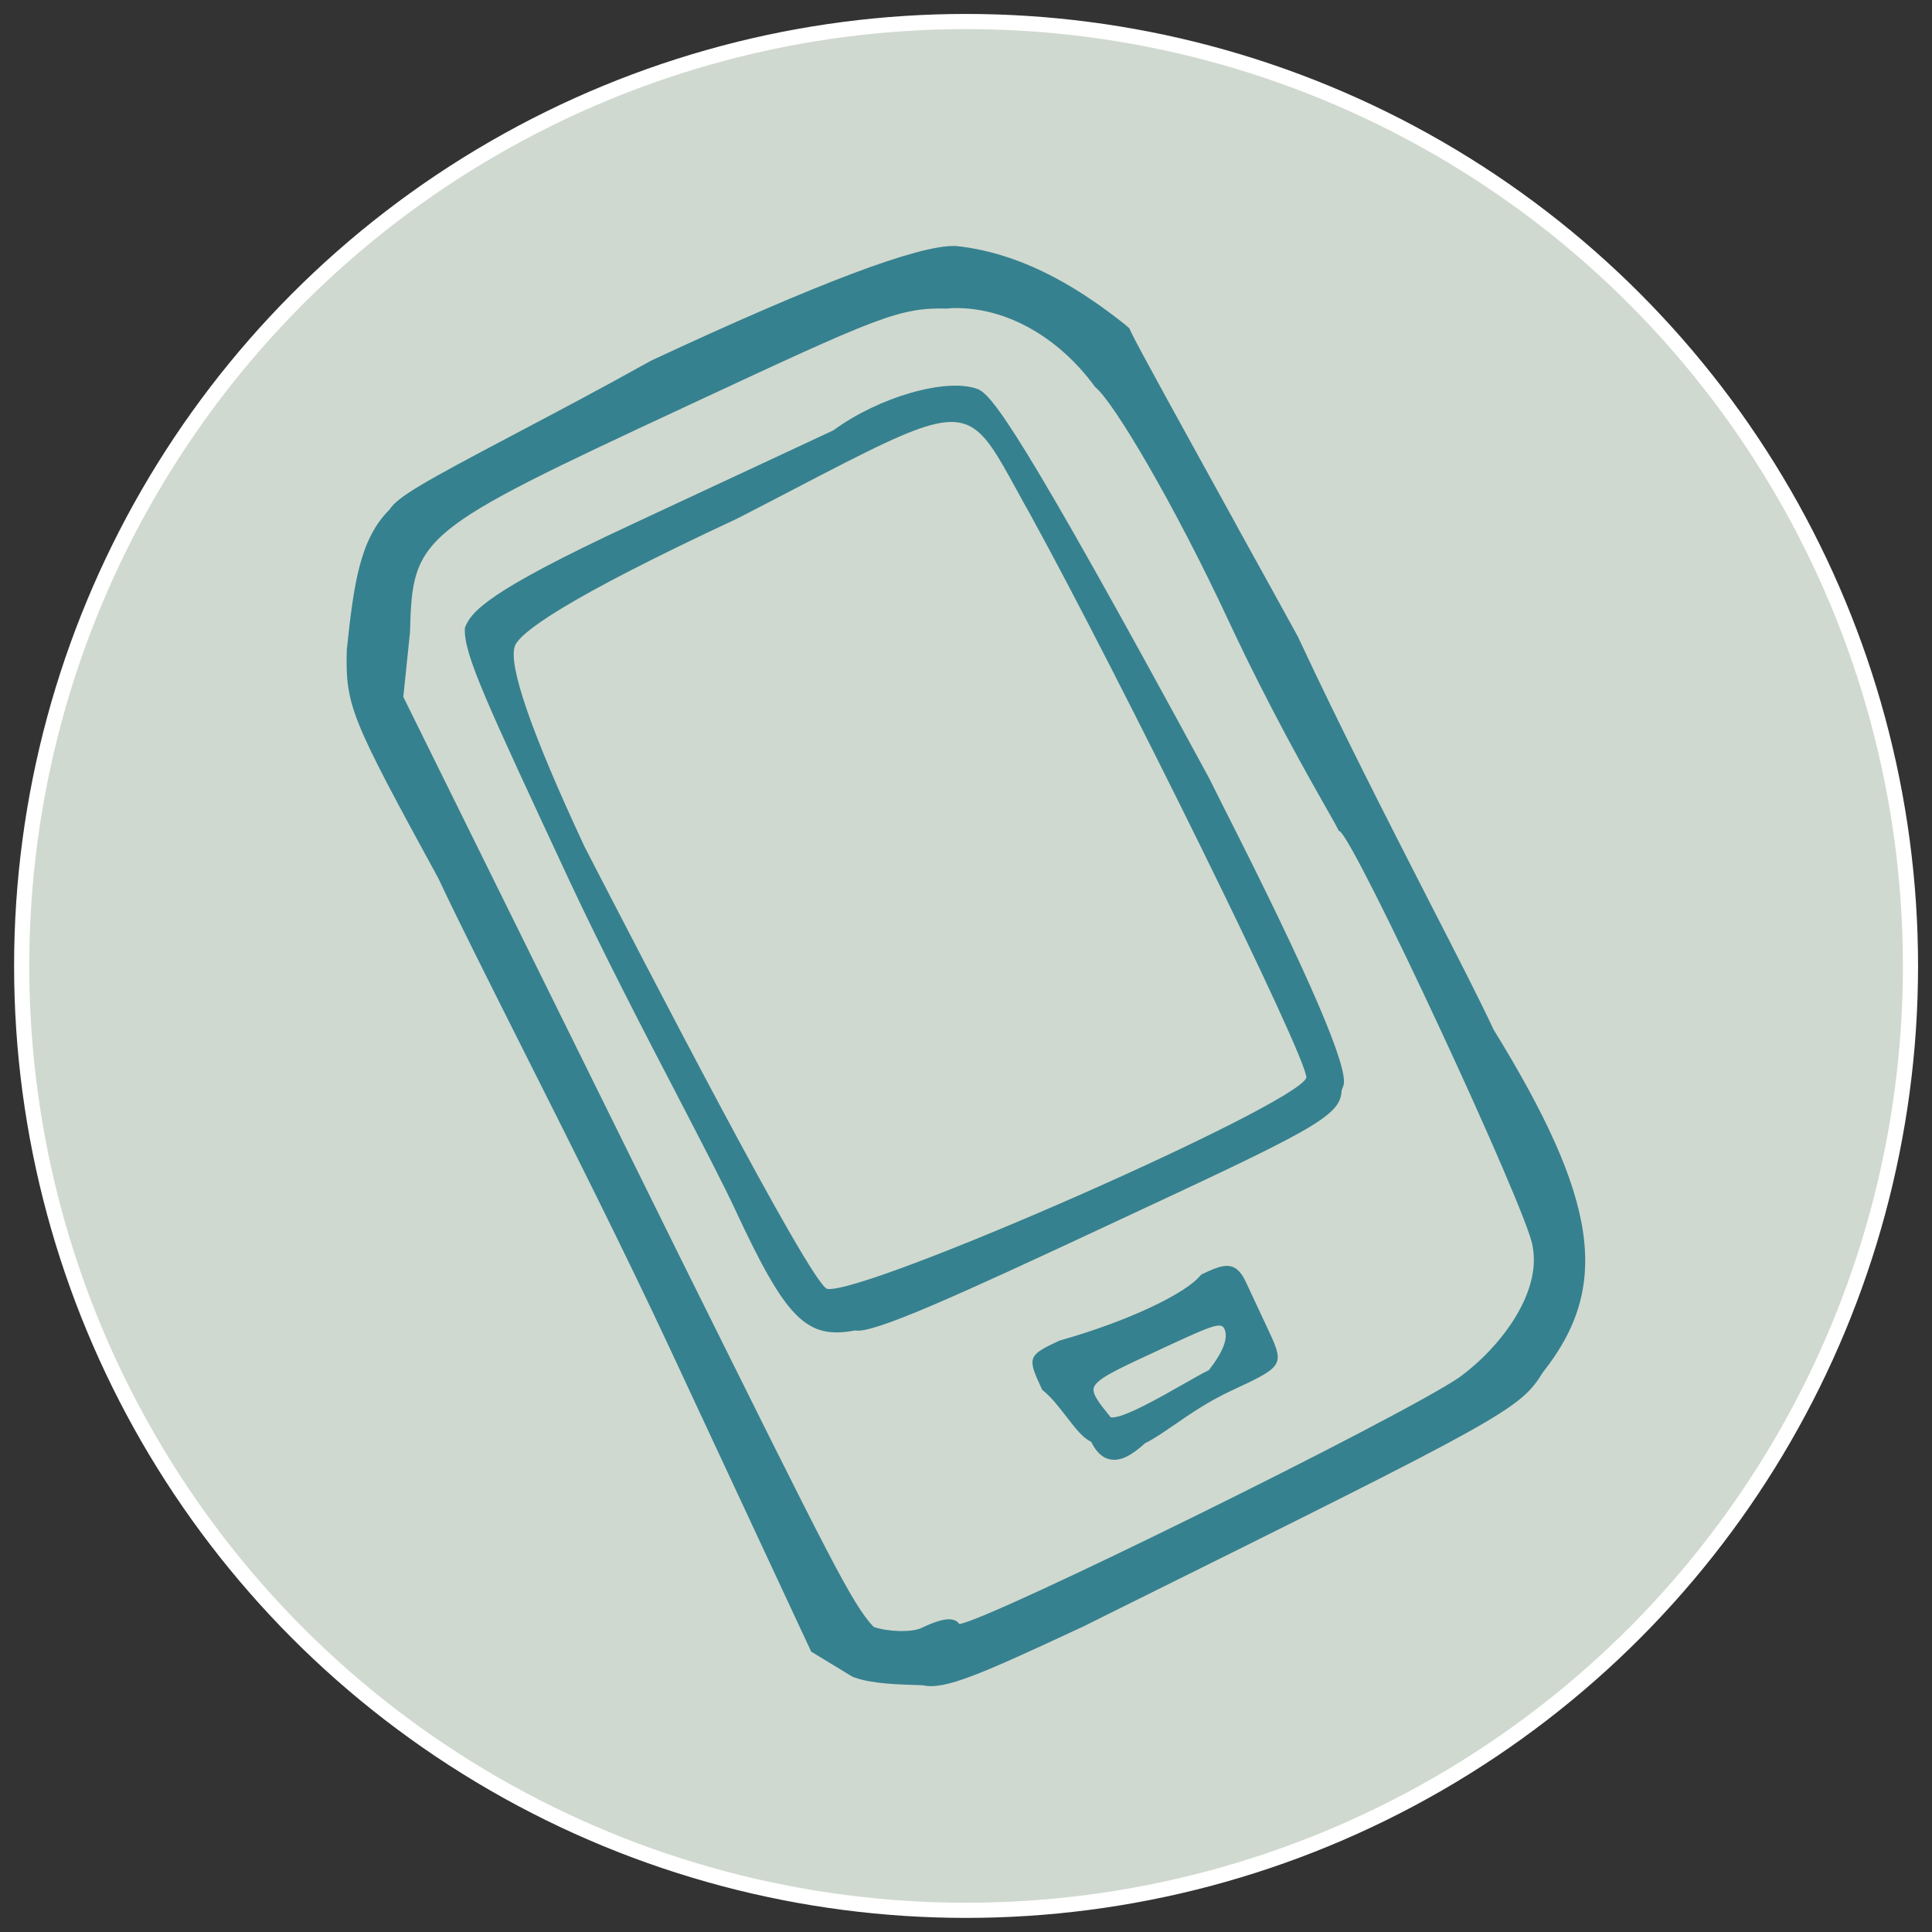
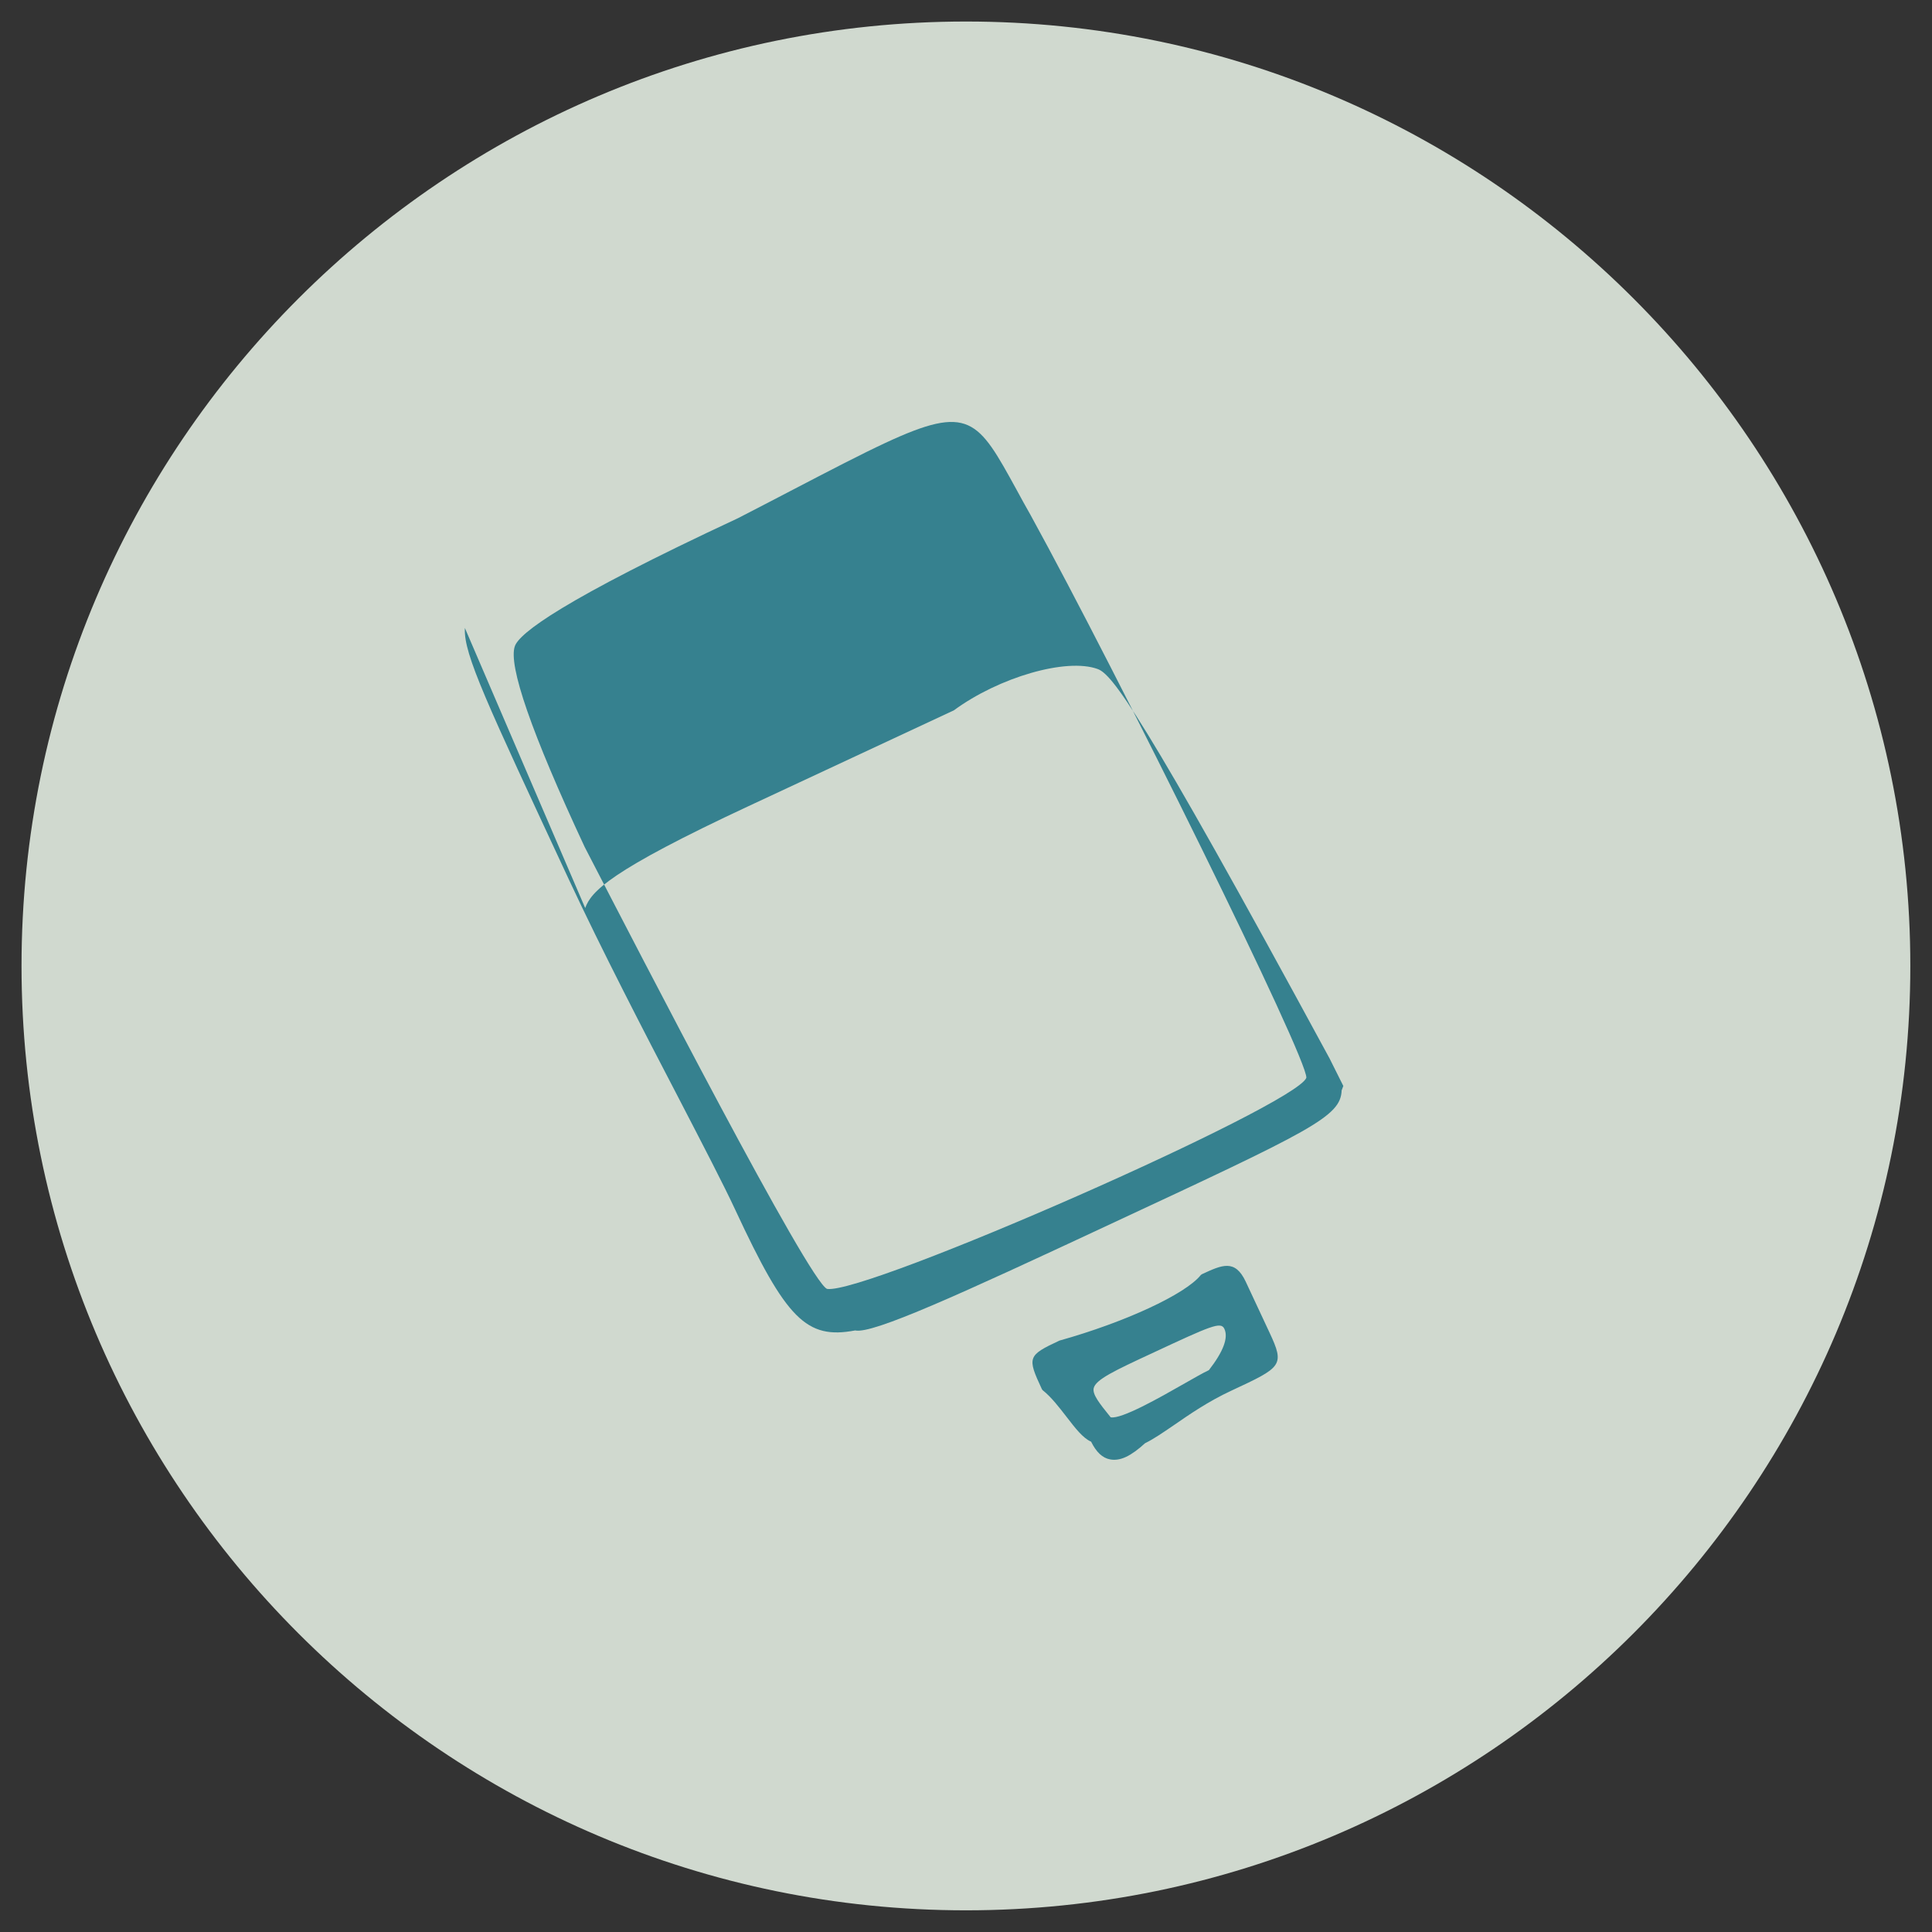
<svg xmlns="http://www.w3.org/2000/svg" id="a" data-name="Ebene 1" viewBox="0 0 127.47 127.47">
  <rect x="0" y="0" width="127.47" height="127.47" fill="#333333" stroke="none" />
  <defs>
    <style>
      .g {
        stroke: #fff;
        stroke-miterlimit: 10;
      }

      .g, .h {
        fill: none;
      }

      .i {
        clip-path: url(#d);
      }

      .j {
        clip-path: url(#b);
      }

      .k {
        fill: #36818f;
      }

      .l {
        clip-path: url(#e);
      }

      .m {
        clip-path: url(#f);
      }

      .n {
        fill: #d0d9cf;
      }

      .o {
        clip-path: url(#c);
      }
    </style>
    <clipPath id="b">
      <rect class="h" width="127.47" height="127.47" />
    </clipPath>
    <clipPath id="c">
      <rect class="h" width="127.47" height="127.47" />
    </clipPath>
    <clipPath id="d">
      <rect class="h" width="127.47" height="127.47" />
    </clipPath>
    <clipPath id="e">
      <rect class="h" width="127.47" height="127.47" />
    </clipPath>
    <clipPath id="f">
      <rect class="h" width="127.47" height="127.47" />
    </clipPath>
  </defs>
  <g class="j">
    <path class="n" d="M126.04,63.73c0,34.36-27.95,62.31-62.31,62.31S1.42,98.09,1.42,63.73,29.38,1.42,63.74,1.42s62.3,27.96,62.3,62.31" />
  </g>
  <g class="o">
-     <circle class="g" cx="63.74" cy="63.73" r="62.31" />
-   </g>
+     </g>
  <g class="i">
-     <path class="k" d="M38.57,55.87c-3.51-7.52-5.05-11.98-4.6-13.24,.31-.86,3.12-3.03,14.72-8.44,1.27-.65,2.43-1.26,3.49-1.81,2.61-1.36,4.63-2.41,6.24-3.16,5.54-2.58,6.11-1.54,8.65,3.09,.28,.52,.59,1.08,.93,1.68,5.74,10.44,18.31,35.89,18.19,37.12-.67,1.83-29.07,14.32-31.62,13.93-1.18-.45-12.33-22.07-16-29.17m-7.9-14.44v.06c-.06,1.7,1.41,4.83,6.85,16.51,2.2,4.72,4.99,10.1,7.24,14.42,1.6,3.09,2.99,5.76,3.76,7.42,3.35,7.2,4.69,8.55,7.9,7.94,1.15,.26,7.06-2.45,16.51-6.86,13.69-6.38,15.52-7.24,15.59-8.98,.04-.11,.08-.2,.11-.29q.64-1.58-7.94-18.48l-.91-1.82c-12.56-23.17-14.36-25.34-15.3-25.69-2.06-.75-6.51,.54-9.49,2.73l-13.42,6.26c-9.38,4.37-10.5,5.7-10.9,6.78" />
+     <path class="k" d="M38.57,55.87c-3.51-7.52-5.05-11.98-4.6-13.24,.31-.86,3.12-3.03,14.72-8.44,1.27-.65,2.43-1.26,3.49-1.81,2.61-1.36,4.63-2.41,6.24-3.16,5.54-2.58,6.11-1.54,8.65,3.09,.28,.52,.59,1.08,.93,1.68,5.74,10.44,18.31,35.89,18.19,37.12-.67,1.83-29.07,14.32-31.62,13.93-1.18-.45-12.33-22.07-16-29.17m-7.9-14.44v.06c-.06,1.7,1.41,4.83,6.85,16.51,2.2,4.72,4.99,10.1,7.24,14.42,1.6,3.09,2.99,5.76,3.76,7.42,3.35,7.2,4.69,8.55,7.9,7.94,1.15,.26,7.06-2.45,16.51-6.86,13.69-6.38,15.52-7.24,15.59-8.98,.04-.11,.08-.2,.11-.29l-.91-1.82c-12.56-23.17-14.36-25.34-15.3-25.69-2.06-.75-6.51,.54-9.49,2.73l-13.42,6.26c-9.38,4.37-10.5,5.7-10.9,6.78" />
  </g>
  <g class="l">
    <path class="k" d="M80.78,87.67c.28,.59-.07,1.51-1.02,2.73-.39,.18-.99,.53-1.68,.92-1.54,.88-4.11,2.34-4.8,2.19-.76-.94-1.21-1.51-1.12-1.92,.13-.57,1.38-1.16,3.86-2.31,3.88-1.81,4.53-2.1,4.76-1.61m-1.48-3.6l-.07,.05c-1.01,1.27-5.01,3.12-9.33,4.33-2.1,.98-2.14,1.1-1.16,3.2l.05,.07c.58,.46,1.08,1.12,1.57,1.75,.58,.75,1.08,1.41,1.63,1.65,.34,.69,.75,1.08,1.26,1.17,.32,.06,.67,.01,1.05-.17s.79-.48,1.25-.9c.56-.27,1.18-.7,1.9-1.19,1-.69,2.25-1.56,3.8-2.28,3.33-1.55,3.53-1.65,2.51-3.83l-1.57-3.36c-.71-1.51-1.57-1.1-2.89-.49" />
  </g>
  <g class="m">
-     <path class="k" d="M62.59,20.34c3.51-.2,7.12,1.73,9.64,5.16l.03,.04c1.21,.96,5.23,7.76,8.8,15.42,2.65,5.68,5.29,10.33,6.56,12.56,.37,.65,.61,1.08,.68,1.23l.02,.06,.07,.03c1.06,.67,12.48,25.23,12.73,27.39,.59,3.06-2.08,6.62-4.8,8.62-3.9,2.68-31.19,16.12-33.03,16.3-.45-.69-1.79-.07-2.52,.27-.62,.29-2.18,.25-3.13-.08-1.43-1.53-2.77-4.25-12.8-24.45L26.61,45.98l.44-4.25c.17-6.39,.51-6.67,18.2-14.91,12.73-5.93,14.06-6.55,17.33-6.46h0v-.02Zm35.93,47.54c-.9-1.93-2.42-4.9-4.21-8.38-2.61-5.11-5.87-11.47-8.66-17.46l-.02-.04c-1.34-2.44-2.66-4.83-3.9-7.07l-.27-.5c-3.43-6.22-6.4-11.59-6.84-12.53l-.11-.24-.26-.23c-2.51-1.99-6.4-4.7-11.18-5.2h-.06q-3.61-.1-20,7.54l-.08,.04c-3.28,1.83-6.28,3.41-8.95,4.82-6.13,3.23-7.74,4.15-8.28,4.99-1.93,1.93-2.35,4.77-2.82,9.26v.05c-.1,3.67,.33,4.55,6.04,15.02,1.2,2.56,3.17,6.48,5.44,11,3.21,6.38,6.85,13.61,9.92,20.2l9.24,19.82,2.61,1.59,.13,.07,.1,.04c1.18,.43,2.9,.47,4.53,.52,1.43,.33,3.81-.72,10.46-3.82t.01,0l1.99-.99c25.92-12.86,26.93-13.37,28.45-15.84,4.5-5.67,3.66-11.39-3.28-22.65" />
-   </g>
+     </g>
</svg>